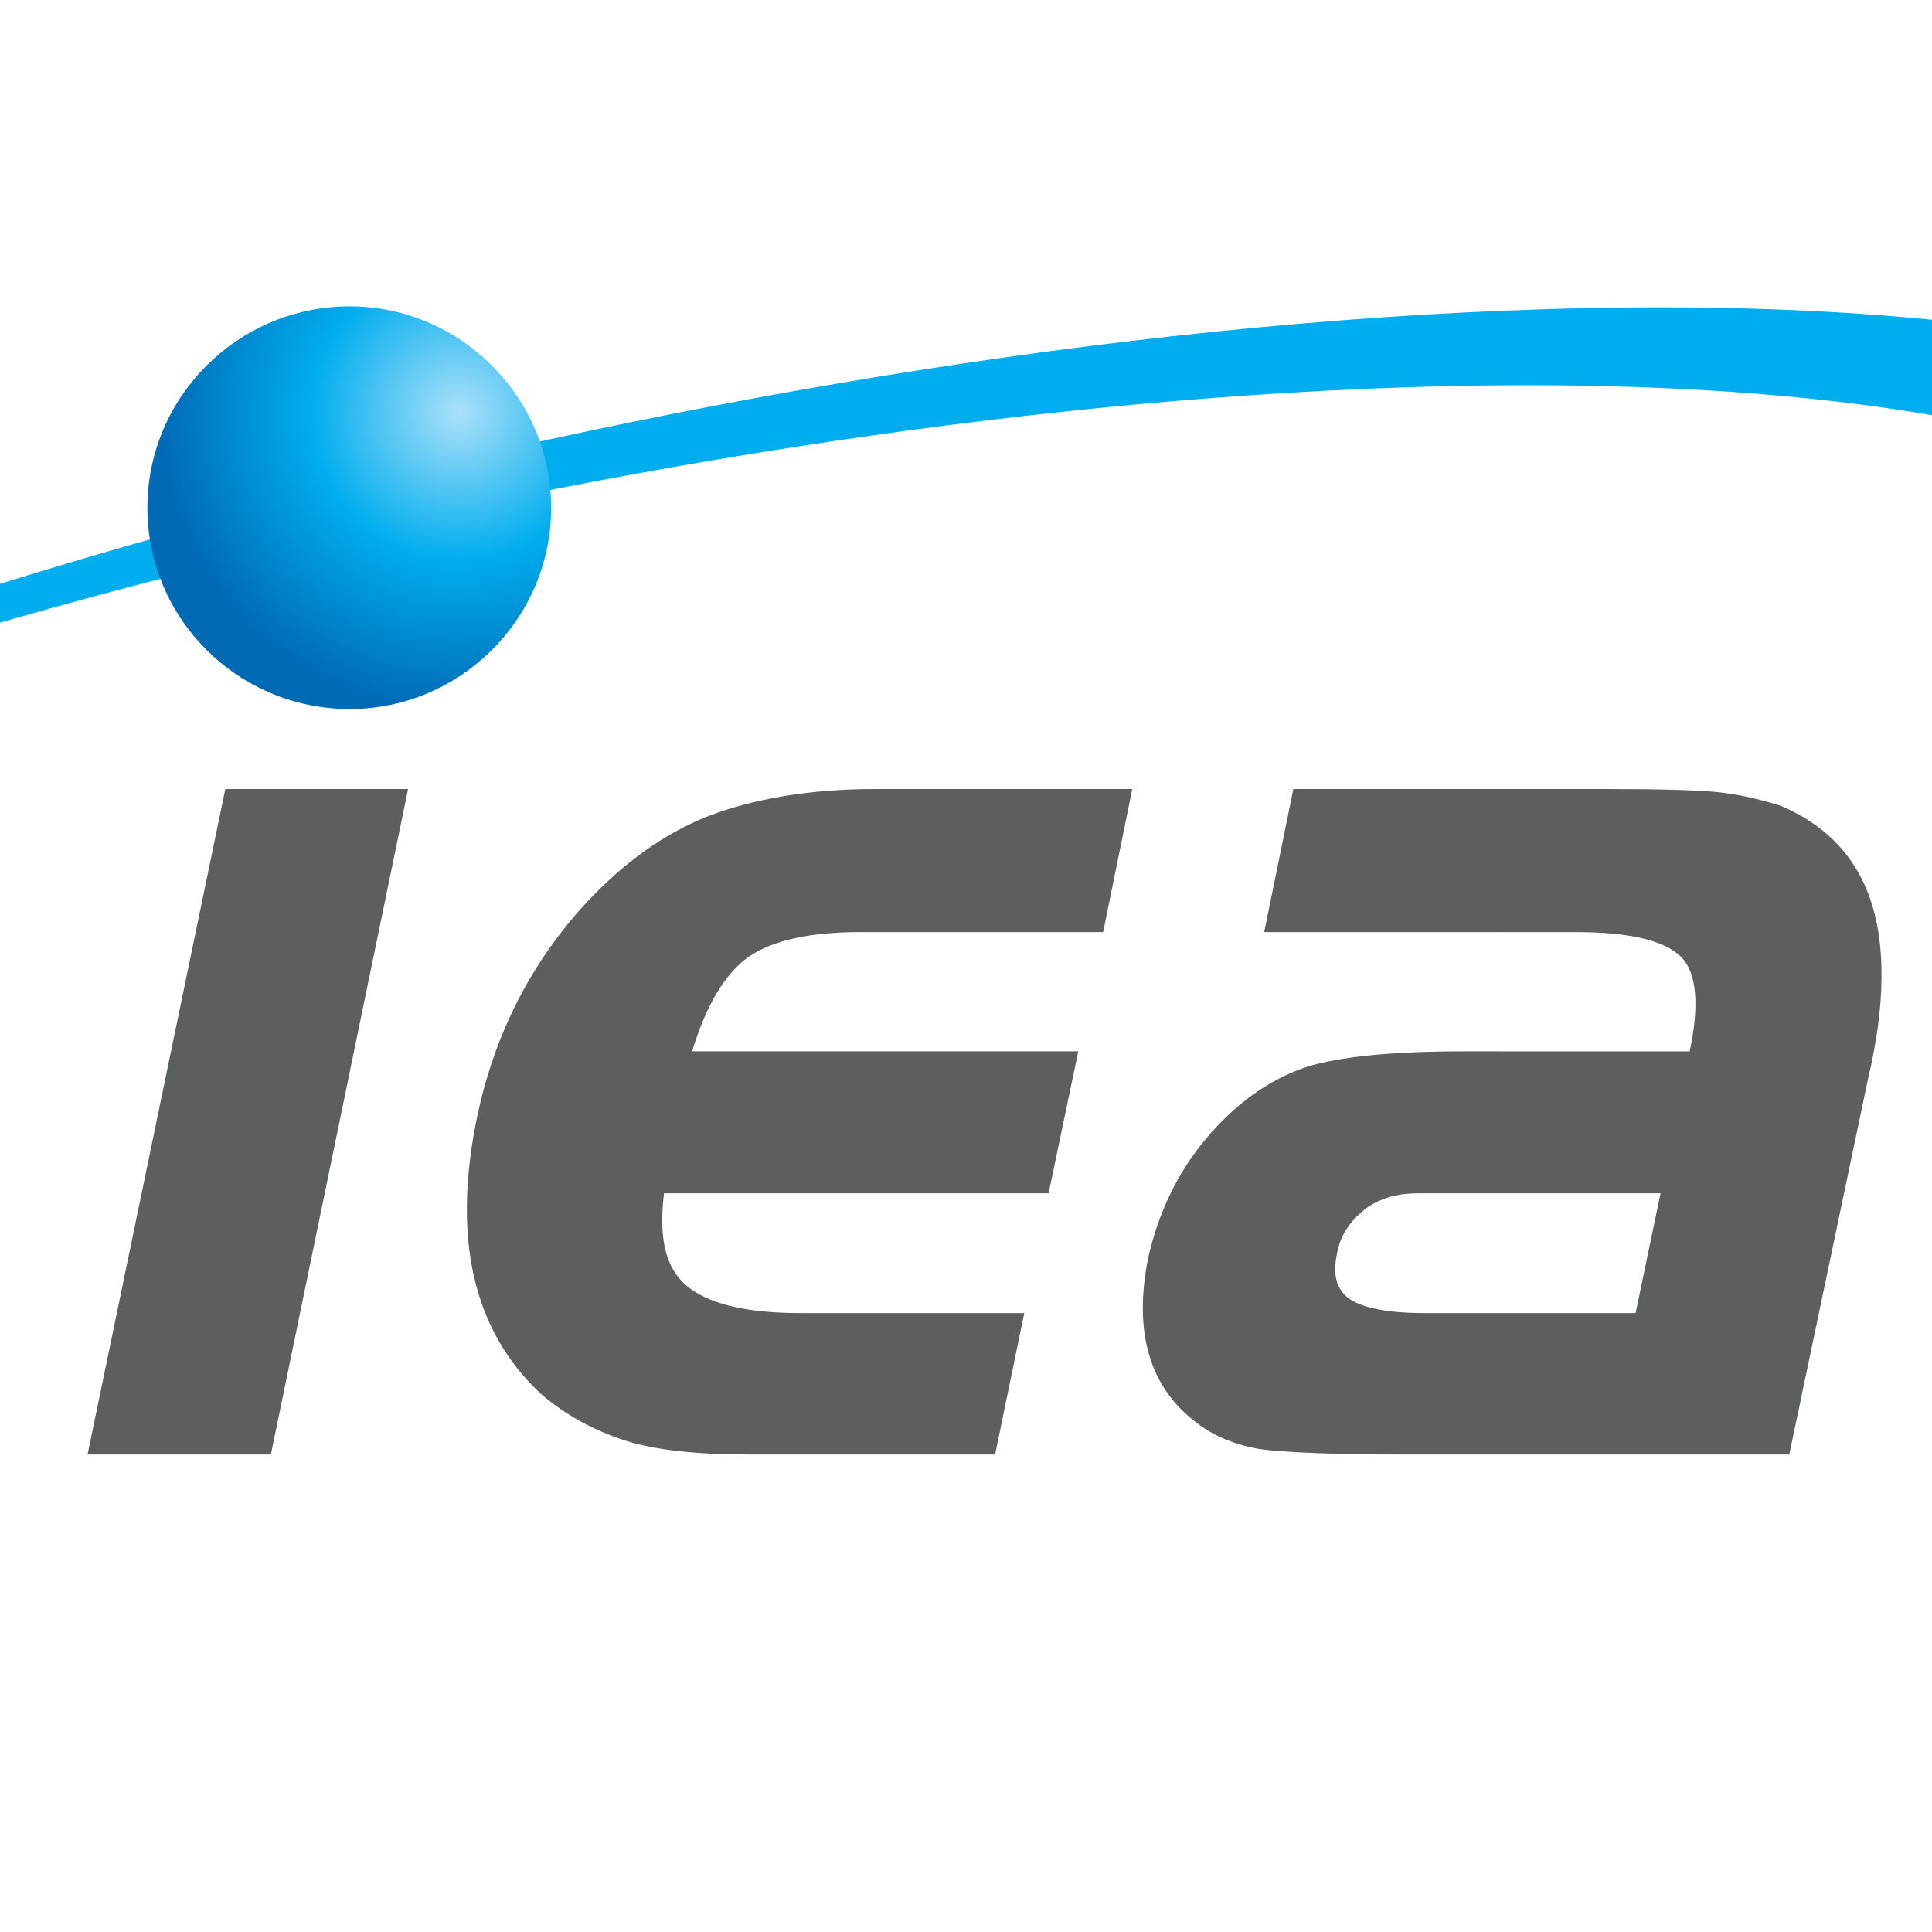
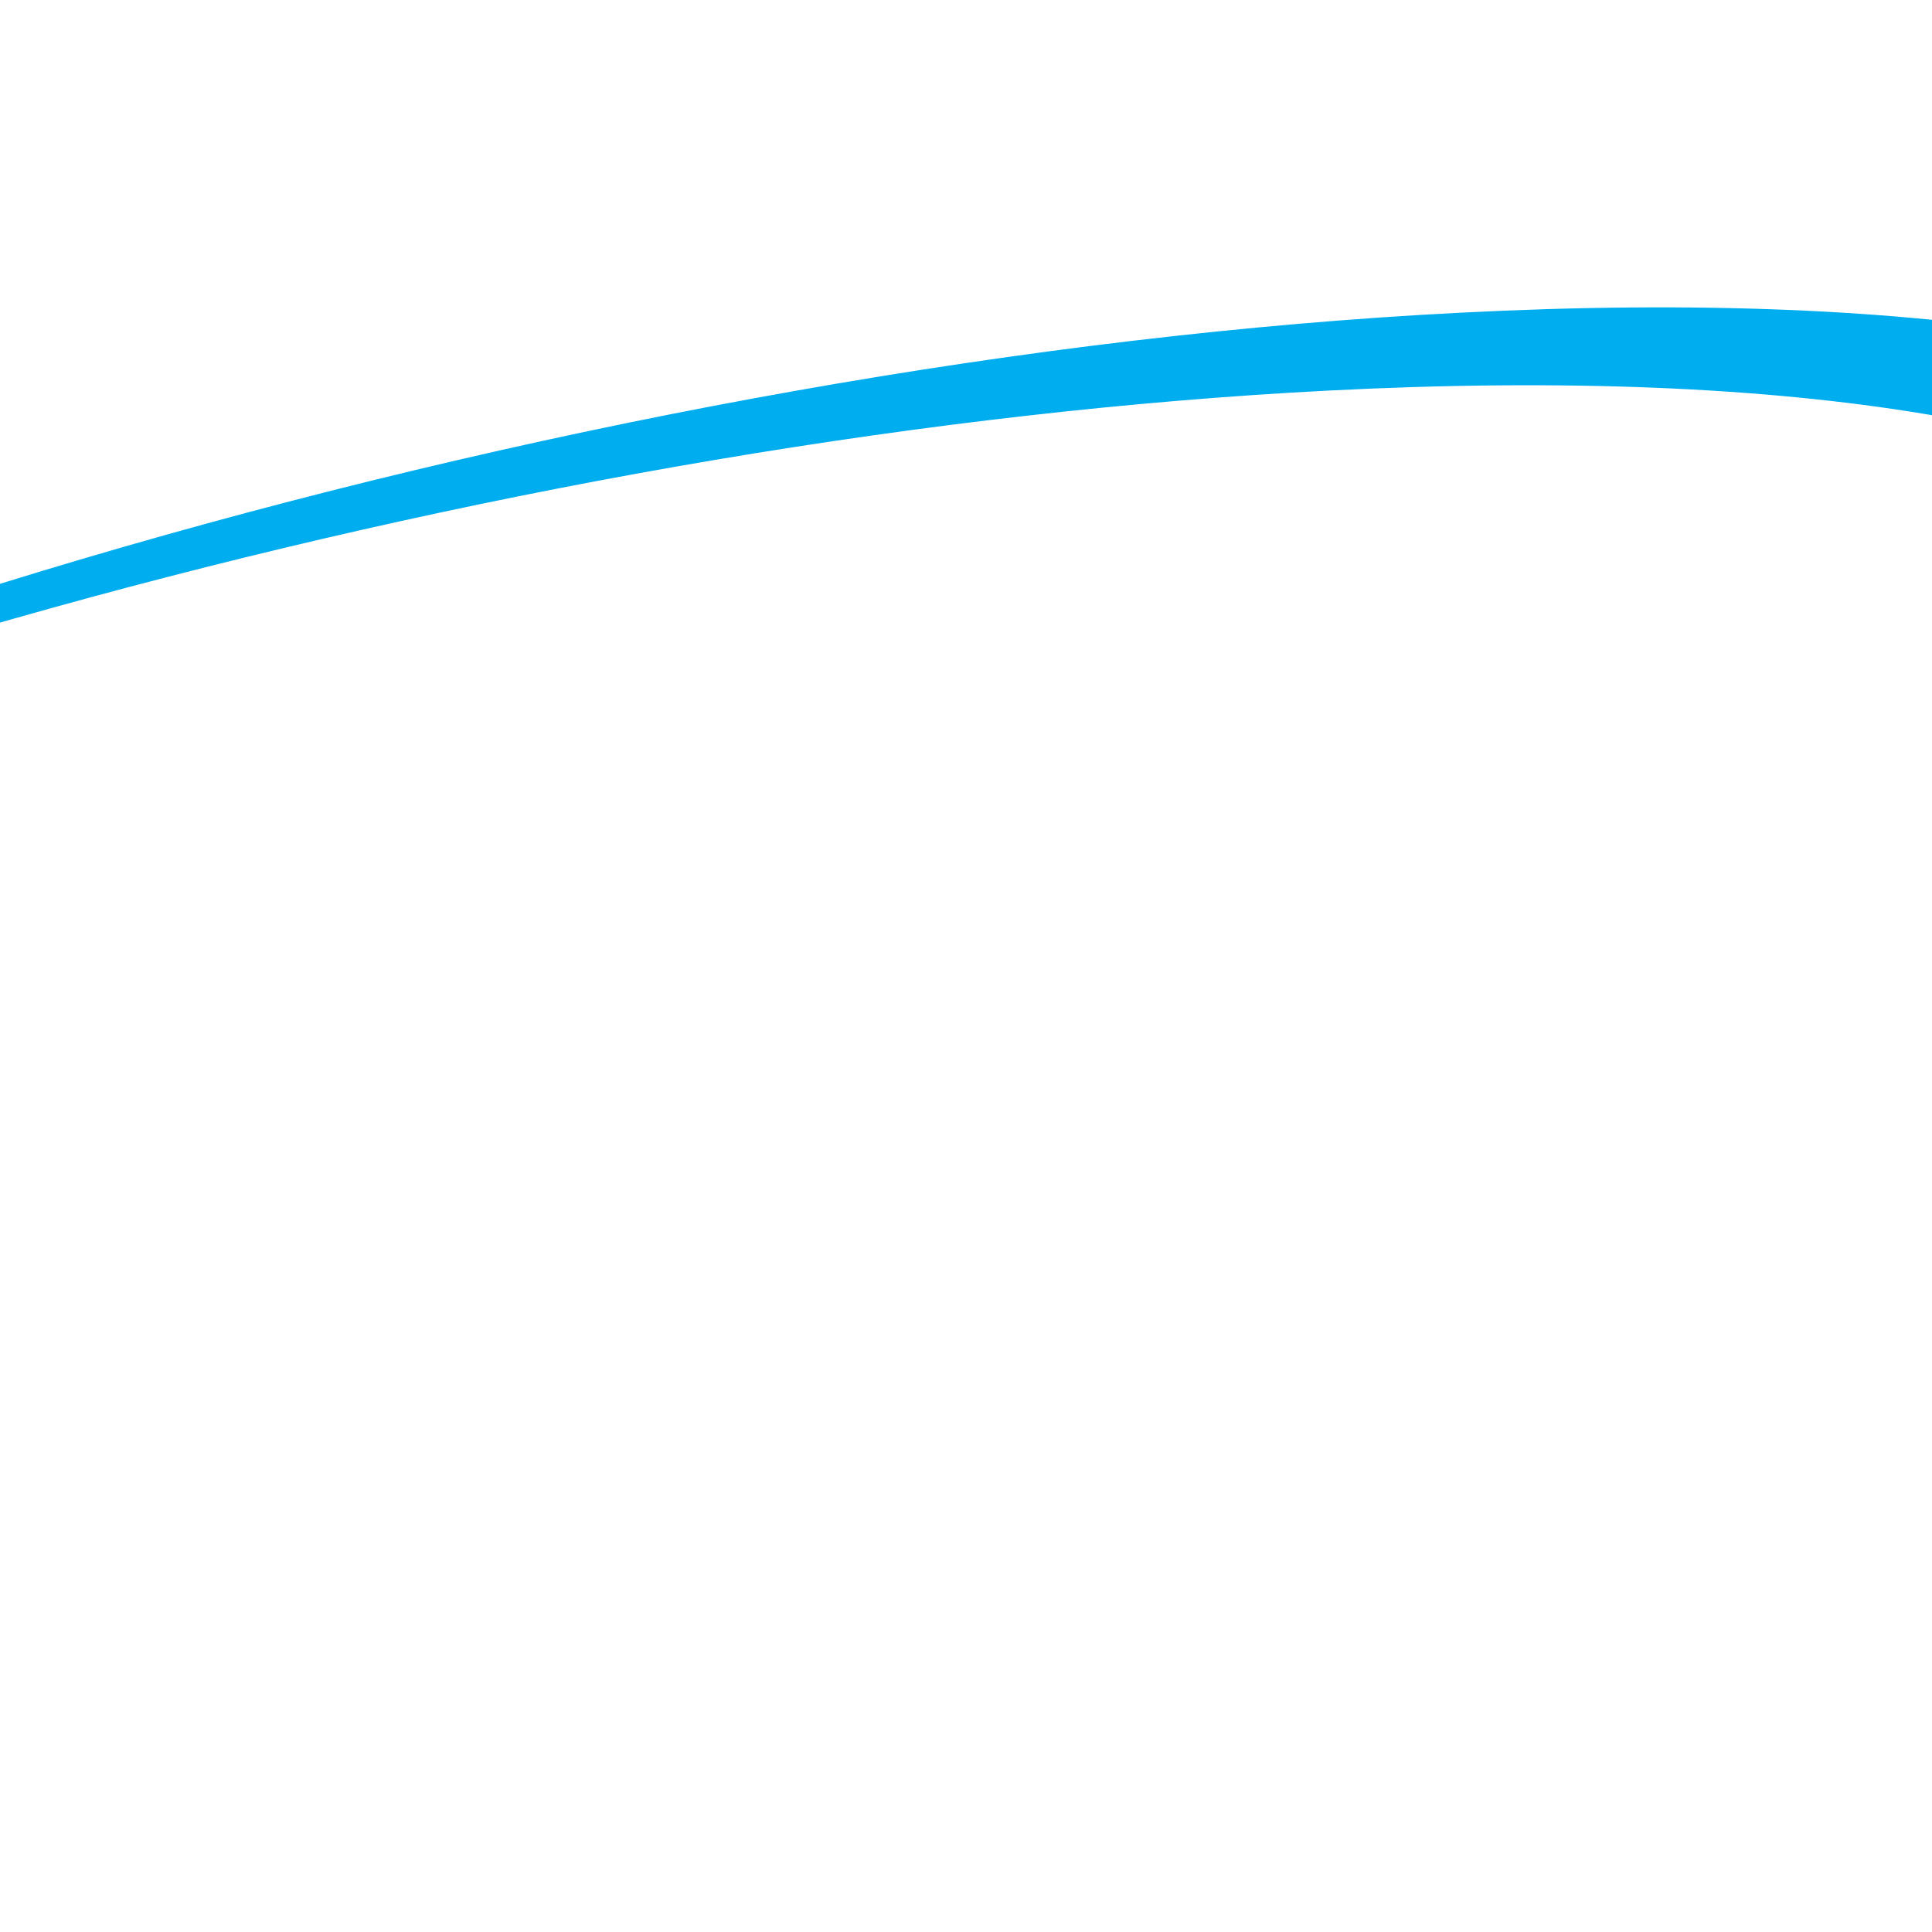
<svg xmlns="http://www.w3.org/2000/svg" version="1.1" id="Capa_1" x="0px" y="0px" width="256px" height="256px" viewBox="0 0 256 256" enable-background="new 0 0 256 256" xml:space="preserve">
  <path fill-rule="evenodd" clip-rule="evenodd" fill="#00ADEE" d="M193.489,41.435c125.392-6.459,174.183,32.015,108.748,85.515  c-10.88,8.778-24.081,17.481-39.313,25.837c8.217-5.195,15.378-10.319,21.834-15.516c65.569-53.501,16.636-91.975-108.746-85.516  C71.487,57.091-54.394,91.913-131.13,134.392C-57.271,87.349,80.471,47.192,193.489,41.435z" />
  <radialGradient id="SVGID_1_" cx="60.799" cy="54.696" r="39.704" gradientUnits="userSpaceOnUse">
    <stop offset="0" style="stop-color:#ABE0F9" />
    <stop offset="0.493" style="stop-color:#00ADEE" />
    <stop offset="1" style="stop-color:#006AB5" />
  </radialGradient>
-   <path fill-rule="evenodd" clip-rule="evenodd" fill="url(#SVGID_1_)" d="M46.353,93.949c14.602,0,26.678-11.935,26.678-26.678  c0-14.674-12.076-26.678-26.678-26.678c-14.814,0-26.821,12.004-26.821,26.678C19.532,82.014,31.539,93.949,46.353,93.949z" />
-   <path fill-rule="evenodd" clip-rule="evenodd" fill="#5D5F5E" d="M198.542,192.732V173.99h18.187l3.3-15.869h-21.486v-18.813h25.347  c1.334-6.18,0.911-10.462-1.123-12.499c-2.173-2.177-6.741-3.3-14.04-3.3h-10.184V104.55h14.045c7.303,0,12.355,0.14,15.093,0.421  c2.669,0.28,5.403,0.914,8.146,1.756c8.918,3.72,13.409,11.023,13.479,22.047v0.703c0,4.073-0.631,8.637-1.827,13.691l-10.39,49.564  H198.542L198.542,192.732z M29.854,104.55h24.22l-18.182,88.182H11.601L29.854,104.55L29.854,104.55z M198.542,104.55h-27.168  l-3.86,18.958h31.028V104.55L198.542,104.55z M198.542,139.308h-4.49c-9.618,0-16.64,0.701-21.063,2.106  c-5.057,1.754-9.336,4.913-13.198,9.477c-3.864,4.633-6.317,9.899-7.652,15.796c-1.961,9.759,0.144,17.061,6.318,21.764  c2.315,1.825,5.196,3.021,8.633,3.583c3.304,0.421,9.622,0.699,18.816,0.699h12.636V173.99h-9.897c-4.771,0-8.071-0.704-9.756-1.827  c-1.758-1.194-2.319-3.159-1.758-5.898c0.42-2.597,1.758-4.421,3.723-6.036c1.896-1.405,4.138-2.107,7.021-2.107h4.073h6.594  V139.308L198.542,139.308z M142.875,139.308l-3.93,18.813H87.984c-0.7,5.828,0.141,9.76,2.88,12.146  c2.807,2.457,7.864,3.724,15.163,3.724h29.692l-3.86,18.742h-32.43c-7.021,0-12.498-0.561-16.499-1.825  c-4.143-1.334-7.864-3.299-11.302-6.248c-8.918-8.353-11.796-20.567-8.357-36.928c2.317-10.741,7.021-20.081,14.391-28.087  c4.986-5.335,10.321-9.197,16.219-11.514c5.828-2.246,13.337-3.58,22.04-3.58h34.109l-3.856,18.958h-32.218  c-6.737,0-11.649,1.123-14.807,3.3c-3.16,2.317-5.619,6.46-7.443,12.499H142.875z" />
  <g>
</g>
  <g>
</g>
  <g>
</g>
  <g>
</g>
  <g>
</g>
  <g>
</g>
</svg>